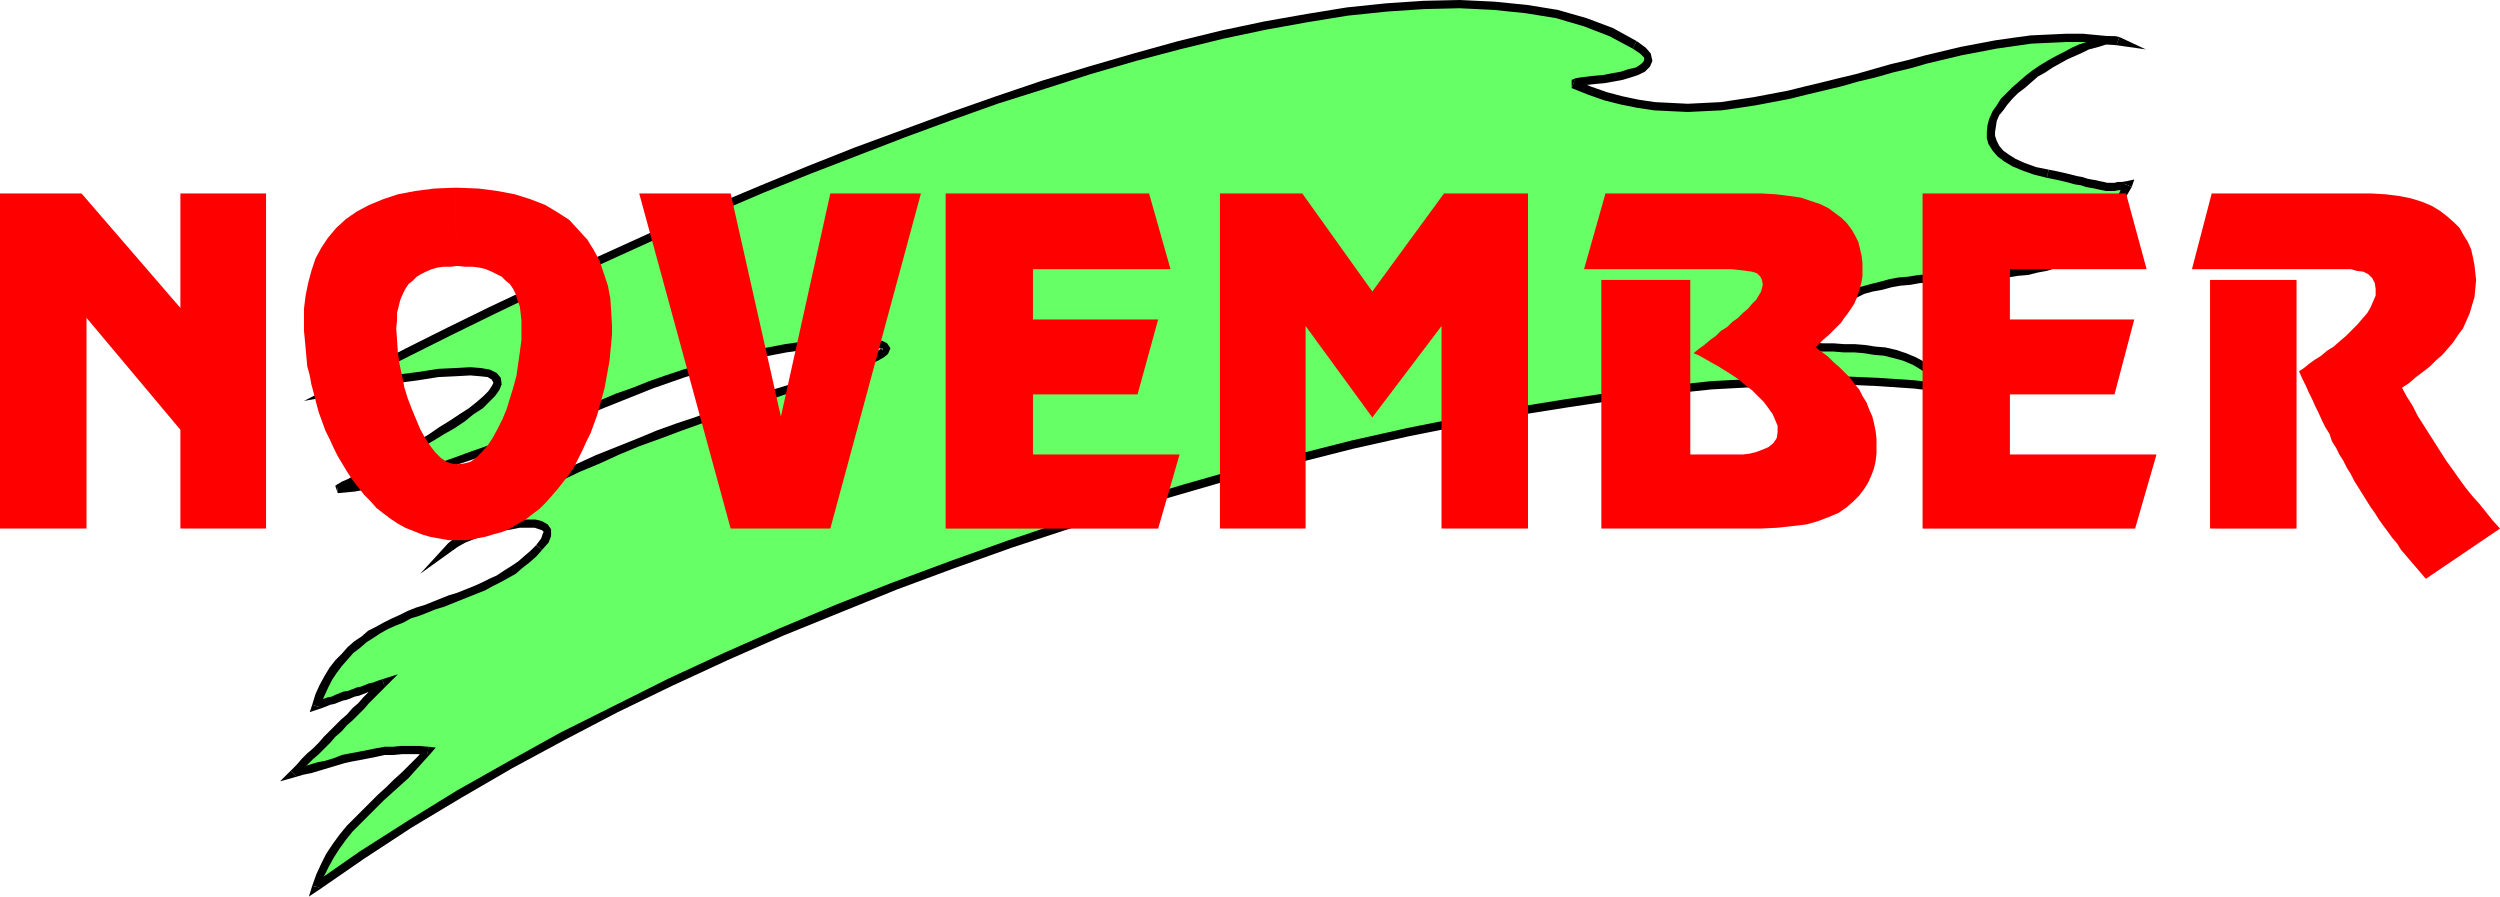
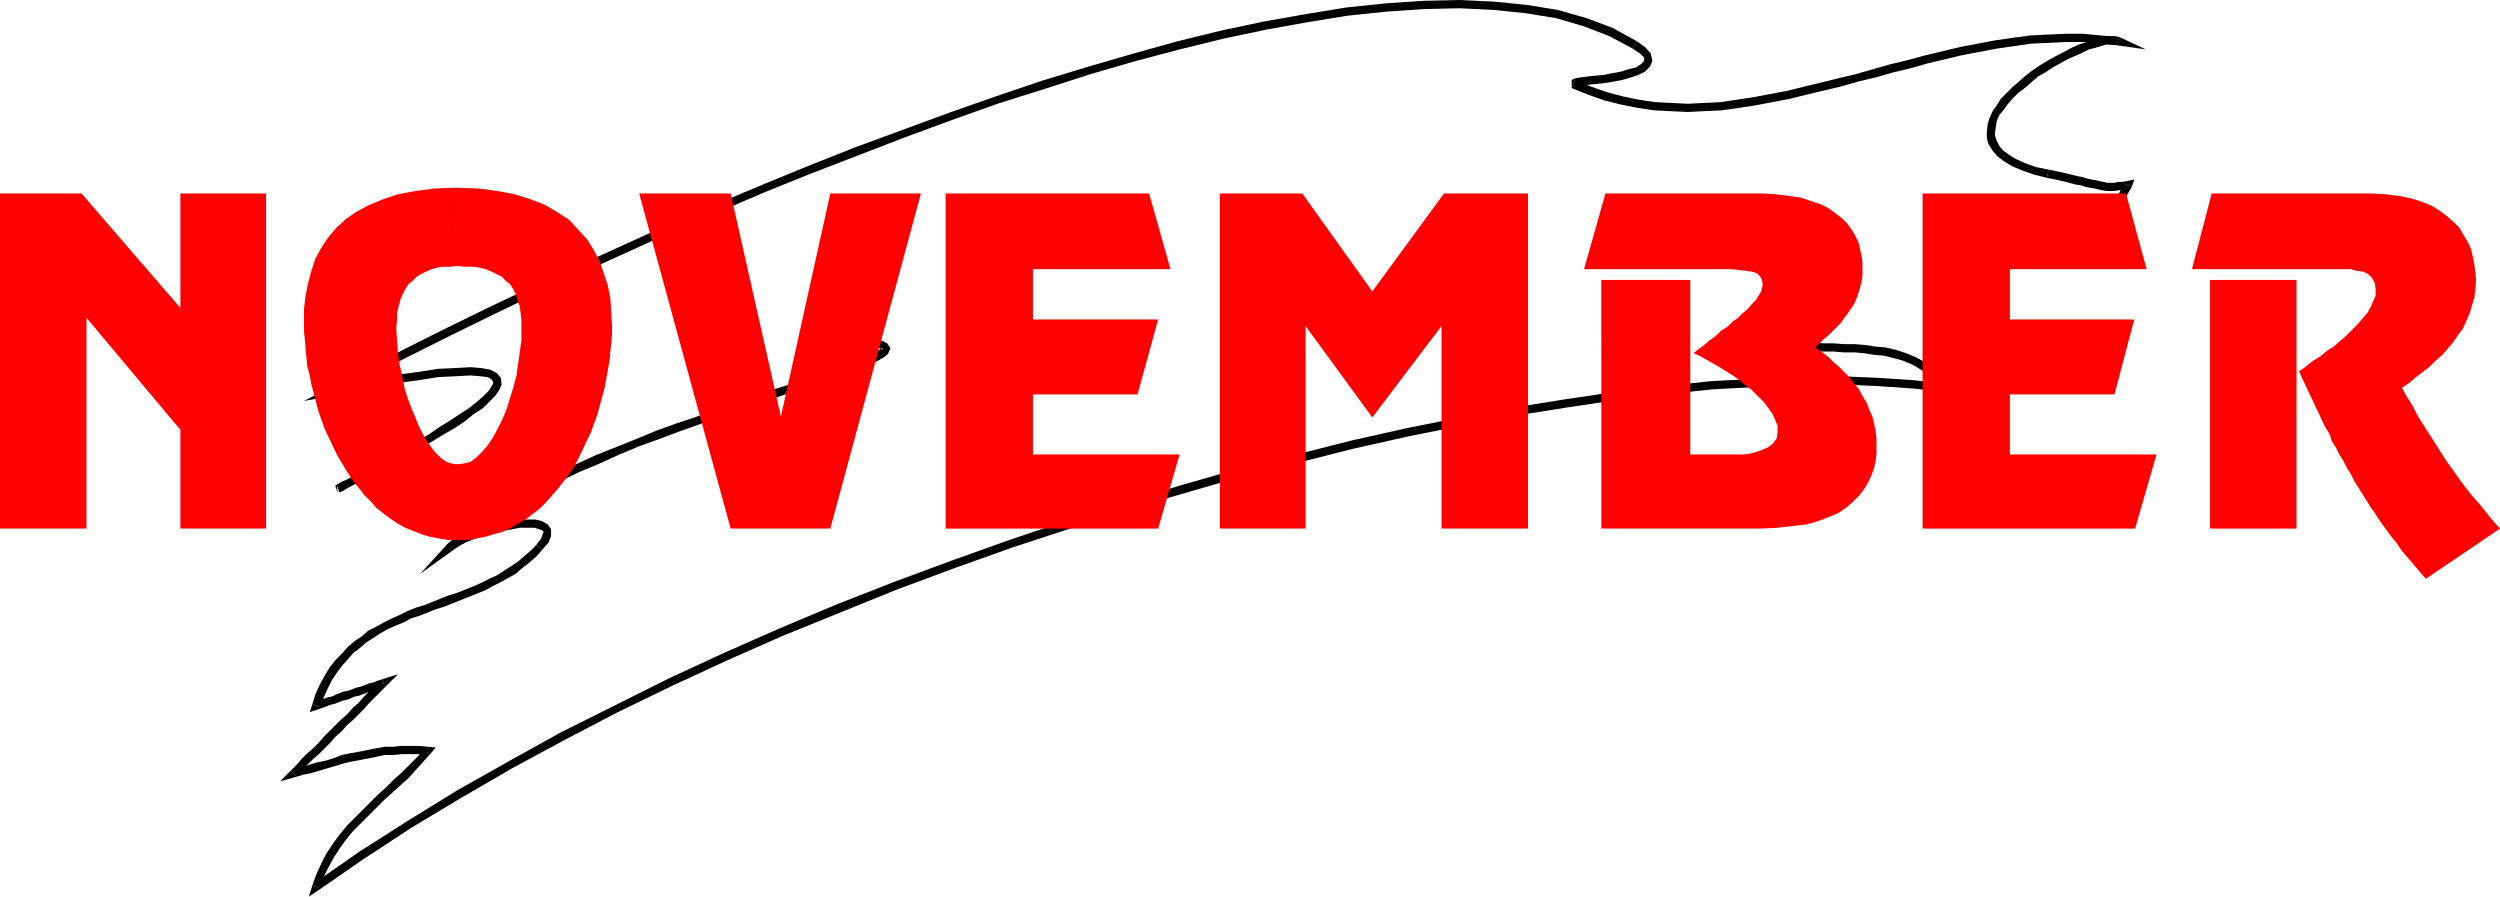
<svg xmlns="http://www.w3.org/2000/svg" xmlns:ns1="http://sodipodi.sourceforge.net/DTD/sodipodi-0.dtd" xmlns:ns2="http://www.inkscape.org/namespaces/inkscape" version="1.0" width="129.766mm" height="46.539mm" id="svg29" ns1:docname="11 November 4.wmf">
  <ns1:namedview id="namedview29" pagecolor="#ffffff" bordercolor="#000000" borderopacity="0.25" ns2:showpageshadow="2" ns2:pageopacity="0.0" ns2:pagecheckerboard="0" ns2:deskcolor="#d1d1d1" ns2:document-units="mm" />
  <defs id="defs1">
    <pattern id="WMFhbasepattern" patternUnits="userSpaceOnUse" width="6" height="6" x="0" y="0" />
  </defs>
-   <path style="fill:#66ff66;fill-opacity:1;fill-rule:evenodd;stroke:none" d="m 64.802,76.883 7.434,-3.876 7.918,-4.038 8.08,-3.876 8.242,-4.038 8.403,-4.199 8.726,-4.038 8.888,-4.038 8.888,-3.876 9.05,-3.876 9.05,-3.876 9.211,-3.876 9.211,-3.553 9.373,-3.553 9.211,-3.23 9.05,-3.23 9.05,-3.069 9.05,-2.907 8.888,-2.423 8.726,-2.423 8.565,-2.1 8.403,-1.777 8.242,-1.454 7.918,-1.292 7.595,-0.808 7.434,-0.485 6.949,-0.162 6.787,0.323 6.302,0.646 5.979,0.969 5.494,1.615 5.171,1.938 4.525,2.423 1.616,1.292 0.97,0.969 0.162,0.808 -0.323,0.808 -0.808,0.808 -1.131,0.485 -1.293,0.485 -1.616,0.485 -1.778,0.323 -1.778,0.323 -1.616,0.162 -1.616,0.162 -1.131,0.162 -0.97,0.162 -0.646,0.162 v 0.162 l 3.232,1.292 3.07,1.131 3.232,0.808 3.232,0.646 3.232,0.485 3.232,0.162 3.232,0.162 3.232,-0.162 3.232,-0.162 3.394,-0.485 3.232,-0.485 3.394,-0.646 3.394,-0.646 3.232,-0.808 3.394,-0.808 3.394,-0.808 3.232,-0.969 3.394,-0.808 3.555,-0.969 3.394,-0.808 3.394,-0.969 3.394,-0.808 3.394,-0.808 3.394,-0.646 3.394,-0.646 3.394,-0.485 3.394,-0.485 3.555,-0.162 3.394,-0.162 h 3.394 l 3.394,0.323 3.394,0.323 -0.646,-0.162 h -0.808 -0.808 l -1.131,0.323 -1.293,0.323 -1.293,0.323 -1.293,0.646 -1.454,0.646 -1.454,0.646 -1.454,0.808 -1.616,0.969 -1.454,0.808 -1.454,0.969 -1.293,1.131 -1.454,1.131 -1.131,0.969 -1.293,1.292 -0.97,1.131 -0.808,1.131 -0.808,1.131 -0.485,1.131 -0.323,1.292 -0.162,1.131 v 0.969 l 0.323,1.131 0.646,1.131 0.808,0.969 1.293,0.969 1.454,0.969 1.939,0.808 2.101,0.646 2.586,0.646 1.616,0.323 1.454,0.323 1.293,0.323 1.131,0.323 1.131,0.162 0.97,0.323 0.808,0.162 0.97,0.162 0.646,0.162 0.808,0.162 0.808,0.162 h 0.646 0.808 l 0.808,-0.162 h 0.808 l 0.97,-0.162 -0.97,1.777 -0.97,1.615 -0.97,1.292 -0.97,0.969 -0.97,0.646 -1.131,0.485 -0.97,0.485 -1.131,0.162 -1.131,0.162 -1.131,0.162 h -1.131 l -1.131,0.162 h -1.131 l -1.293,0.162 -1.293,0.323 -1.293,0.485 1.454,-0.162 0.97,0.162 0.808,0.323 0.808,0.808 0.808,0.808 0.97,0.969 1.293,0.808 1.778,0.646 -1.778,0.808 -1.778,0.808 -1.939,0.646 -1.778,0.485 -1.778,0.323 -1.939,0.485 -1.939,0.162 -1.939,0.323 -1.939,0.162 -1.939,0.162 -1.939,0.162 h -1.939 l -1.939,0.162 -1.939,0.162 h -1.939 l -1.778,0.162 -2.101,0.162 -1.778,0.323 -1.939,0.162 -1.778,0.323 -1.778,0.485 -1.778,0.485 -1.778,0.485 -1.778,0.646 -1.616,0.808 -1.778,0.808 -1.616,0.969 -1.454,1.131 -1.616,1.292 -1.454,1.454 -1.293,1.615 -1.293,1.615 1.939,0.485 2.101,0.162 1.939,0.162 h 2.101 l 1.939,0.162 h 2.101 l 2.101,0.162 1.939,0.323 1.939,0.162 1.939,0.485 1.939,0.646 1.939,0.646 1.778,1.131 1.616,1.131 1.778,1.454 1.454,1.777 -6.464,-0.808 -7.11,-0.485 -7.595,-0.323 H 352.934 l -8.403,0.485 -8.726,0.485 -9.211,0.969 -9.534,1.131 -9.858,1.454 -10.181,1.615 -10.342,1.938 -10.504,2.1 -10.827,2.423 -10.827,2.746 -11.15,2.746 -11.15,3.23 -11.312,3.392 -11.312,3.553 -11.312,3.715 -11.312,4.038 -11.312,4.361 -11.15,4.361 -11.15,4.684 -10.989,4.846 -10.827,5.007 -10.666,5.169 -10.504,5.33 -10.342,5.653 -9.858,5.653 -9.696,5.976 -9.373,5.976 -9.05,6.299 0.646,-2.261 0.97,-1.938 1.131,-1.938 1.131,-1.777 1.293,-1.777 1.454,-1.615 1.293,-1.615 1.616,-1.615 1.616,-1.454 1.454,-1.454 1.616,-1.454 1.616,-1.454 1.616,-1.615 1.616,-1.454 1.454,-1.615 1.454,-1.615 -1.778,-0.162 h -1.778 -1.616 l -1.778,0.162 h -1.616 l -1.616,0.323 -1.616,0.323 -1.616,0.323 -1.778,0.323 -1.616,0.323 -1.616,0.485 -1.616,0.485 -1.616,0.485 -1.616,0.485 -1.616,0.485 -1.616,0.485 1.131,-1.131 1.131,-1.131 1.131,-1.131 0.97,-1.131 1.131,-1.131 1.131,-1.131 1.131,-1.131 1.131,-0.969 1.131,-1.131 1.131,-1.131 0.97,-1.131 1.131,-1.131 1.131,-1.131 1.131,-0.969 0.97,-1.292 1.131,-0.969 -0.808,0.162 -0.808,0.323 -0.808,0.323 -0.808,0.162 -0.808,0.323 -0.808,0.323 -0.808,0.323 -0.808,0.162 -0.97,0.323 -0.808,0.323 -0.808,0.323 -0.808,0.162 -0.808,0.323 -0.808,0.323 -0.808,0.162 -0.808,0.323 0.646,-1.938 0.808,-1.777 0.808,-1.615 1.131,-1.615 0.97,-1.454 1.131,-1.292 1.293,-1.131 1.131,-1.131 1.454,-1.131 1.293,-0.808 1.454,-0.969 1.454,-0.808 1.616,-0.808 1.454,-0.646 1.616,-0.646 1.616,-0.646 1.616,-0.646 1.616,-0.646 1.616,-0.485 1.616,-0.646 1.616,-0.646 1.616,-0.646 1.616,-0.485 1.616,-0.808 1.454,-0.646 1.454,-0.808 1.454,-0.808 1.454,-0.969 1.454,-0.969 1.293,-1.131 1.293,-0.969 1.131,-1.292 0.97,-1.292 0.485,-1.131 v -0.969 l -0.323,-0.646 -0.808,-0.323 -1.293,-0.323 h -1.293 -1.616 l -1.778,0.323 -1.939,0.323 -1.939,0.485 -1.778,0.646 -1.939,0.485 -1.616,0.808 -1.454,0.808 -1.293,0.808 2.424,-2.1 2.586,-2.1 2.909,-1.938 3.07,-2.1 3.232,-1.938 3.555,-1.777 3.555,-1.938 3.878,-1.615 3.878,-1.777 3.878,-1.615 3.878,-1.615 4.04,-1.615 4.04,-1.454 3.878,-1.454 3.878,-1.292 3.717,-1.454 3.717,-1.131 3.555,-1.292 3.394,-1.131 3.07,-0.969 3.07,-1.131 2.586,-0.969 2.424,-0.808 2.262,-0.808 1.778,-0.808 1.454,-0.646 0.97,-0.485 0.646,-0.646 0.323,-0.485 -0.323,-0.323 -0.646,-0.323 -1.293,-0.323 h -3.555 -3.555 l -3.394,0.162 -3.555,0.323 -3.394,0.485 -3.394,0.646 -3.394,0.646 -3.232,0.808 -3.394,0.808 -3.394,0.969 -3.232,1.131 -3.232,1.131 -3.232,1.131 -3.232,1.131 -3.232,1.292 -3.07,1.292 -3.232,1.292 -3.232,1.292 -3.232,1.292 -3.232,1.292 -3.232,1.292 -3.07,1.292 -3.232,1.292 -3.232,1.131 -3.232,1.131 -3.232,0.969 -3.232,0.969 -3.232,0.969 -3.394,0.808 -3.232,0.646 -3.394,0.646 -3.394,0.323 h 0.162 l 0.323,-0.323 0.808,-0.485 1.293,-0.485 1.293,-0.808 1.616,-0.808 1.939,-1.131 1.939,-0.969 2.262,-1.131 2.262,-1.292 2.101,-1.292 2.262,-1.292 2.262,-1.292 2.101,-1.292 1.939,-1.454 1.778,-1.131 1.616,-1.292 1.454,-1.131 0.97,-1.131 0.808,-1.131 0.323,-0.808 -0.162,-0.808 -0.485,-0.646 -1.131,-0.485 -1.454,-0.323 -2.101,-0.162 -2.909,0.162 -3.394,0.162 -4.202,0.646 -4.848,0.646 -5.656,1.131 z" id="path1" />
  <path style="fill:#000000;fill-opacity:1;fill-rule:evenodd;stroke:none" d="m 321.099,8.076 v 0 L 316.412,5.492 311.241,3.553 305.585,1.938 299.606,0.969 293.142,0.323 286.355,0 l -7.11,0.162 -7.272,0.485 -7.757,0.808 -7.918,1.292 -8.242,1.454 -8.403,1.777 -8.565,2.1 -8.726,2.423 -8.888,2.584 -9.05,2.746 -9.05,3.069 -9.211,3.23 -9.211,3.392 -9.211,3.392 -9.373,3.715 -9.05,3.715 -9.211,3.876 -9.05,3.876 -8.888,4.038 -8.888,4.038 -8.726,4.038 -8.565,4.038 -8.242,4.038 -8.08,4.038 -7.757,4.038 -7.595,3.876 0.808,1.292 7.595,-3.876 7.757,-3.876 8.08,-4.038 8.242,-4.038 8.403,-4.038 8.726,-4.038 8.888,-4.038 8.888,-4.038 9.05,-3.876 9.05,-3.876 9.211,-3.715 9.211,-3.553 9.211,-3.553 9.211,-3.392 9.05,-3.23 9.211,-2.907 9.05,-2.907 8.888,-2.584 8.565,-2.261 8.565,-2.1 8.403,-1.777 8.08,-1.454 7.918,-1.292 7.757,-0.808 7.272,-0.485 6.949,-0.162 6.626,0.323 6.302,0.646 5.979,0.969 5.494,1.615 5.01,1.938 4.525,2.423 v 0 z" id="path2" />
  <path style="fill:#000000;fill-opacity:1;fill-rule:evenodd;stroke:none" d="m 308.979,15.667 v 0 1.454 l 0.485,-0.162 0.808,-0.162 1.293,-0.162 1.454,-0.162 1.778,-0.162 1.778,-0.323 1.778,-0.323 1.616,-0.485 1.454,-0.485 1.293,-0.646 0.97,-0.969 0.485,-1.131 -0.323,-1.454 -0.97,-1.131 -1.778,-1.292 -0.808,1.454 1.454,0.969 0.808,0.808 v 0.485 l -0.162,0.323 -0.485,0.485 -0.97,0.646 -1.454,0.323 -1.454,0.485 -1.778,0.323 -1.616,0.323 -1.778,0.162 -1.454,0.162 -1.293,0.162 -0.97,0.162 -0.808,0.323 v 1.615 0 z" id="path3" />
  <path style="fill:#000000;fill-opacity:1;fill-rule:evenodd;stroke:none" d="m 415.15,8.884 0.485,-1.615 -3.555,-0.323 -3.394,-0.323 h -3.394 l -3.555,0.162 -3.394,0.162 -3.555,0.485 -3.394,0.485 -3.394,0.646 -3.394,0.646 -3.394,0.808 -3.394,0.808 -3.555,0.969 -3.394,0.808 -3.394,0.969 -3.394,0.969 -3.394,0.808 -3.232,0.808 -3.394,0.808 -3.232,0.808 -3.394,0.646 -3.394,0.646 -3.232,0.485 -3.232,0.485 -3.232,0.162 -3.232,0.162 -3.232,-0.162 -3.232,-0.162 -3.232,-0.485 -3.07,-0.646 -3.07,-0.808 -3.232,-1.131 -3.07,-1.292 -0.646,1.615 3.232,1.292 3.232,1.131 3.232,0.808 3.232,0.646 3.232,0.485 3.232,0.162 3.394,0.162 3.232,-0.162 3.394,-0.162 3.394,-0.485 3.232,-0.485 3.394,-0.646 3.394,-0.646 3.232,-0.808 3.394,-0.808 3.394,-0.808 3.394,-0.969 3.394,-0.808 3.394,-0.969 3.394,-0.808 3.394,-0.969 3.394,-0.808 3.394,-0.808 3.394,-0.646 3.394,-0.646 3.394,-0.485 3.394,-0.485 3.394,-0.162 3.394,-0.162 h 3.394 l 3.394,0.323 3.232,0.323 0.485,-1.615 -0.485,1.615 5.656,0.808 -5.171,-2.423 z" id="path4" />
  <path style="fill:#000000;fill-opacity:1;fill-rule:evenodd;stroke:none" d="m 401.899,33.273 v 0 l -2.424,-0.485 -2.262,-0.808 -1.778,-0.808 -1.293,-0.808 -1.131,-0.808 -0.808,-0.969 -0.485,-0.969 -0.323,-0.969 v -0.808 l 0.162,-0.969 0.162,-1.131 0.485,-1.131 0.808,-0.969 0.808,-1.131 0.97,-1.131 1.131,-1.131 1.293,-0.969 1.293,-1.131 1.293,-1.131 1.454,-0.808 1.454,-0.969 1.454,-0.808 1.454,-0.808 1.454,-0.646 1.454,-0.646 1.293,-0.646 1.293,-0.323 1.131,-0.323 0.97,-0.323 h 0.808 0.808 l 0.323,0.162 0.646,-1.615 -0.808,-0.162 h -0.97 -0.97 l -1.131,0.323 -1.293,0.323 -1.293,0.485 -1.454,0.485 -1.454,0.646 -1.454,0.808 -1.616,0.808 -1.454,0.808 -1.616,0.969 -1.454,0.969 -1.454,1.131 -1.293,1.131 -1.293,1.131 -1.131,1.131 -1.131,1.131 -0.808,1.292 -0.808,1.131 -0.646,1.454 -0.323,1.131 -0.162,1.454 v 1.292 l 0.323,1.131 0.808,1.292 0.97,1.131 1.293,0.969 1.616,0.969 1.939,0.808 2.262,0.808 2.586,0.646 v 0 0 0 0 z" id="path5" />
  <path style="fill:#000000;fill-opacity:1;fill-rule:evenodd;stroke:none" d="m 418.22,36.665 -0.97,-1.131 -0.97,0.162 h -0.808 l -0.646,0.162 h -0.808 -0.646 l -0.646,-0.162 -0.808,-0.162 -0.646,-0.162 -0.97,-0.162 -0.808,-0.162 -0.97,-0.323 -0.97,-0.162 -1.293,-0.323 -1.293,-0.323 -1.454,-0.323 -1.616,-0.323 -0.323,1.615 1.616,0.323 1.454,0.323 1.293,0.323 1.131,0.323 1.131,0.162 0.97,0.323 0.808,0.162 0.97,0.162 0.646,0.162 0.808,0.162 0.808,0.162 h 0.808 0.808 l 0.808,-0.162 h 0.97 l 0.97,-0.162 -0.97,-1.131 1.616,0.646 0.485,-1.454 -1.454,0.323 z" id="path6" />
  <path style="fill:#000000;fill-opacity:1;fill-rule:evenodd;stroke:none" d="m 399.636,44.418 0.485,1.615 1.293,-0.485 1.131,-0.323 1.131,-0.162 h 1.131 l 1.131,-0.162 h 1.131 l 1.293,-0.162 1.131,-0.162 1.131,-0.162 1.131,-0.485 1.131,-0.646 1.131,-0.646 1.131,-1.131 0.97,-1.292 0.97,-1.615 1.131,-1.938 -1.616,-0.646 -0.808,1.777 -0.97,1.454 -0.808,1.131 -0.97,0.969 -0.97,0.646 -0.97,0.485 -0.97,0.323 -0.97,0.162 -1.131,0.162 -0.97,0.162 h -1.131 l -1.293,0.162 h -1.131 l -1.293,0.162 -1.293,0.323 -1.293,0.485 0.485,1.615 -0.485,-1.615 -10.181,4.361 10.666,-2.746 z" id="path7" />
  <path style="fill:#000000;fill-opacity:1;fill-rule:evenodd;stroke:none" d="m 409.009,50.394 -0.162,-1.454 -1.616,-0.646 -1.131,-0.808 -0.808,-0.808 -0.808,-0.808 -0.808,-0.808 -1.131,-0.646 -1.293,-0.162 -1.616,0.162 0.485,1.615 1.131,-0.162 h 0.808 l 0.485,0.323 0.646,0.808 0.808,0.808 1.131,0.969 1.454,0.808 1.778,0.808 v -1.454 l 0.646,1.454 1.778,-0.969 -1.939,-0.485 z" id="path8" />
-   <path style="fill:#000000;fill-opacity:1;fill-rule:evenodd;stroke:none" d="m 351.803,66.546 0.323,1.292 1.454,-1.615 1.293,-1.615 1.293,-1.454 1.616,-1.131 1.454,-1.131 1.616,-0.969 1.616,-0.808 1.616,-0.646 1.616,-0.808 1.778,-0.485 1.778,-0.323 1.778,-0.485 1.778,-0.323 1.939,-0.162 1.778,-0.323 1.939,-0.162 1.939,-0.162 h 1.778 l 2.101,-0.162 1.939,-0.162 h 1.939 l 1.939,-0.162 1.778,-0.162 2.101,-0.162 1.939,-0.323 1.939,-0.162 1.939,-0.485 1.778,-0.323 1.939,-0.646 1.939,-0.646 1.778,-0.646 1.778,-0.808 -0.646,-1.454 -1.778,0.808 -1.778,0.646 -1.778,0.646 -1.778,0.485 -1.778,0.323 -1.939,0.485 -1.939,0.162 -1.778,0.323 -1.939,0.162 -1.939,0.162 -1.939,0.162 h -1.939 l -1.939,0.162 -1.939,0.162 h -1.939 l -1.939,0.162 -1.939,0.162 -1.939,0.323 -1.939,0.162 -1.778,0.323 -1.778,0.485 -1.939,0.485 -1.778,0.485 -1.778,0.646 -1.778,0.808 -1.616,0.969 -1.778,0.969 -1.454,1.131 -1.616,1.292 -1.454,1.454 -1.454,1.615 -1.293,1.938 0.323,1.131 -0.323,-1.131 -0.808,0.969 1.131,0.162 z" id="path9" />
  <path style="fill:#000000;fill-opacity:1;fill-rule:evenodd;stroke:none" d="m 382.184,77.045 0.646,-1.292 -1.616,-1.777 -1.616,-1.615 -1.939,-1.292 -1.778,-0.969 -1.939,-0.808 -1.939,-0.646 -2.101,-0.485 -1.939,-0.162 -2.101,-0.323 -1.939,-0.162 h -2.101 l -2.101,-0.162 h -2.101 l -1.939,-0.162 -1.939,-0.162 -1.939,-0.485 -0.485,1.615 2.101,0.485 2.101,0.162 2.101,0.162 h 2.101 l 1.939,0.162 h 2.101 l 1.939,0.162 1.939,0.323 1.939,0.162 1.939,0.485 1.778,0.485 1.939,0.808 1.616,0.969 1.616,1.131 1.616,1.454 1.616,1.777 0.646,-1.454 -0.162,1.615 1.939,0.323 -1.293,-1.615 z" id="path10" />
-   <path style="fill:#000000;fill-opacity:1;fill-rule:evenodd;stroke:none" d="m 61.246,173.795 1.293,0.808 8.888,-6.138 9.373,-6.138 9.696,-5.815 10.019,-5.815 10.181,-5.492 10.504,-5.492 10.666,-5.169 10.827,-5.007 10.989,-4.846 11.15,-4.523 11.15,-4.523 11.312,-4.199 11.312,-4.038 11.312,-3.715 11.312,-3.715 11.15,-3.23 11.15,-3.23 11.15,-2.746 10.827,-2.746 10.827,-2.423 10.504,-2.1 10.342,-1.938 10.181,-1.615 9.696,-1.454 9.534,-1.131 9.211,-0.969 8.888,-0.485 8.242,-0.485 h 8.08 l 7.434,0.323 7.11,0.485 6.626,0.808 0.162,-1.615 -6.626,-0.808 -7.11,-0.485 -7.595,-0.323 H 352.934 l -8.403,0.485 -8.888,0.485 -9.211,0.969 -9.534,1.131 -9.858,1.454 -10.019,1.615 -10.504,1.938 -10.504,2.1 -10.827,2.423 -10.827,2.746 -11.15,2.746 -11.312,3.23 -11.15,3.392 -11.312,3.553 -11.474,3.876 -11.312,4.038 -11.312,4.199 -11.15,4.361 -11.15,4.684 -10.989,4.846 -10.827,5.007 -10.666,5.33 -10.666,5.33 -10.181,5.653 -10.019,5.653 -9.696,5.976 -9.373,5.976 -9.05,6.299 1.131,0.808 -1.454,-0.323 -0.646,2.1 1.939,-1.292 z" id="path11" />
+   <path style="fill:#000000;fill-opacity:1;fill-rule:evenodd;stroke:none" d="m 61.246,173.795 1.293,0.808 8.888,-6.138 9.373,-6.138 9.696,-5.815 10.019,-5.815 10.181,-5.492 10.504,-5.492 10.666,-5.169 10.827,-5.007 10.989,-4.846 11.15,-4.523 11.15,-4.523 11.312,-4.199 11.312,-4.038 11.312,-3.715 11.312,-3.715 11.15,-3.23 11.15,-3.23 11.15,-2.746 10.827,-2.746 10.827,-2.423 10.504,-2.1 10.342,-1.938 10.181,-1.615 9.696,-1.454 9.534,-1.131 9.211,-0.969 8.888,-0.485 8.242,-0.485 h 8.08 l 7.434,0.323 7.11,0.485 6.626,0.808 0.162,-1.615 -6.626,-0.808 -7.11,-0.485 -7.595,-0.323 H 352.934 l -8.403,0.485 -8.888,0.485 -9.211,0.969 -9.534,1.131 -9.858,1.454 -10.019,1.615 -10.504,1.938 -10.504,2.1 -10.827,2.423 -10.827,2.746 -11.15,2.746 -11.312,3.23 -11.15,3.392 -11.312,3.553 -11.474,3.876 -11.312,4.038 -11.312,4.199 -11.15,4.361 -11.15,4.684 -10.989,4.846 -10.827,5.007 -10.666,5.33 -10.666,5.33 -10.181,5.653 -10.019,5.653 -9.696,5.976 -9.373,5.976 -9.05,6.299 1.131,0.808 -1.454,-0.323 -0.646,2.1 1.939,-1.292 " id="path11" />
  <path style="fill:#000000;fill-opacity:1;fill-rule:evenodd;stroke:none" d="m 83.87,148.113 -0.485,-1.292 -1.454,1.615 -1.454,1.454 -1.616,1.615 -1.616,1.454 -1.454,1.454 -1.616,1.454 -1.616,1.615 -1.454,1.454 -1.616,1.615 -1.454,1.454 -1.454,1.777 -1.293,1.777 -1.293,1.938 -0.97,1.938 -0.97,2.1 -0.808,2.261 1.454,0.323 0.808,-2.1 0.97,-1.938 0.97,-1.777 1.131,-1.777 1.293,-1.777 1.293,-1.615 1.454,-1.454 1.616,-1.615 1.454,-1.454 1.616,-1.615 1.616,-1.454 1.616,-1.454 1.616,-1.454 1.454,-1.615 1.454,-1.615 1.454,-1.615 -0.485,-1.292 0.485,1.292 0.97,-1.131 -1.454,-0.162 z" id="path12" />
  <path style="fill:#000000;fill-opacity:1;fill-rule:evenodd;stroke:none" d="m 57.045,151.182 0.808,1.292 1.616,-0.485 1.616,-0.323 1.616,-0.485 1.616,-0.485 1.616,-0.485 1.616,-0.485 1.454,-0.323 1.778,-0.323 1.616,-0.323 1.616,-0.323 1.454,-0.323 h 1.778 l 1.616,-0.162 h 1.616 1.616 l 1.778,0.162 0.162,-1.615 -1.778,-0.162 h -1.778 -1.778 l -1.616,0.162 h -1.616 l -1.778,0.323 -1.616,0.323 -1.616,0.323 -1.778,0.323 -1.616,0.323 -1.616,0.646 -1.616,0.485 -1.616,0.323 -1.616,0.485 -1.616,0.485 -1.616,0.485 0.808,1.292 -1.131,-1.131 -2.101,2.1 2.909,-0.808 z" id="path13" />
  <path style="fill:#000000;fill-opacity:1;fill-rule:evenodd;stroke:none" d="m 75.467,134.707 -0.808,-1.292 -1.131,1.131 -1.131,1.131 -1.131,1.131 -0.97,1.131 -1.131,0.969 -1.131,1.292 -1.131,0.969 -1.131,1.131 -1.131,1.131 -1.131,1.131 -0.97,1.131 -1.131,1.131 -1.131,0.969 -1.131,1.131 -0.97,1.131 -1.131,1.131 1.131,1.131 1.131,-1.131 0.97,-1.131 1.131,-1.131 1.131,-0.969 1.131,-1.131 1.131,-1.131 0.97,-1.131 1.293,-1.131 0.97,-1.131 1.131,-0.969 1.131,-1.131 1.131,-1.131 0.97,-1.131 1.131,-1.131 1.131,-1.131 1.131,-1.131 -0.808,-1.292 0.808,1.292 2.262,-2.261 -3.07,0.969 z" id="path14" />
  <path style="fill:#000000;fill-opacity:1;fill-rule:evenodd;stroke:none" d="m 61.246,138.26 0.97,0.969 0.97,-0.323 0.808,-0.323 0.808,-0.323 0.808,-0.162 0.808,-0.323 0.808,-0.323 0.808,-0.162 0.808,-0.323 0.808,-0.323 0.808,-0.162 0.808,-0.323 0.808,-0.323 0.808,-0.162 0.97,-0.323 0.808,-0.323 0.808,-0.323 -0.485,-1.454 -0.97,0.323 -0.808,0.323 -0.808,0.162 -0.808,0.323 -0.808,0.323 -0.808,0.162 -0.808,0.323 -0.808,0.323 -0.97,0.162 -0.808,0.323 -0.808,0.323 -0.646,0.323 -0.808,0.162 -0.97,0.323 -0.808,0.323 -0.808,0.323 0.97,0.969 -1.454,-0.485 -0.485,1.454 1.454,-0.485 z" id="path15" />
  <path style="fill:#000000;fill-opacity:1;fill-rule:evenodd;stroke:none" d="m 105.201,106.926 v 0 l -1.131,1.131 -1.131,0.969 -1.293,1.131 -1.454,0.969 -1.293,0.808 -1.454,0.969 -1.454,0.646 -1.616,0.808 -1.454,0.646 -1.616,0.646 -1.616,0.646 -1.616,0.485 -1.616,0.646 -1.616,0.646 -1.616,0.646 -1.616,0.485 -1.616,0.646 -1.616,0.808 -1.454,0.646 -1.616,0.808 -1.454,0.808 -1.616,0.808 -1.293,1.131 -1.454,0.969 -1.293,1.131 -1.131,1.292 -1.293,1.292 -1.131,1.454 -0.97,1.615 -0.97,1.777 -0.808,1.777 -0.646,2.1 1.454,0.485 0.808,-1.938 0.808,-1.777 0.808,-1.615 0.97,-1.454 0.97,-1.292 1.131,-1.292 1.131,-1.292 1.293,-0.969 1.293,-1.131 1.293,-0.808 1.454,-0.969 1.454,-0.808 1.454,-0.646 1.616,-0.646 1.454,-0.808 1.616,-0.485 1.616,-0.646 1.616,-0.646 1.616,-0.485 1.616,-0.646 1.616,-0.646 1.616,-0.646 1.616,-0.646 1.616,-0.646 1.454,-0.808 1.616,-0.808 1.454,-0.808 1.454,-0.808 1.293,-1.131 1.454,-1.131 1.293,-1.131 1.131,-1.292 v 0 l -1.131,-0.969 z" id="path16" />
  <path style="fill:#000000;fill-opacity:1;fill-rule:evenodd;stroke:none" d="m 87.749,106.764 0.97,1.292 1.131,-0.808 1.454,-0.808 1.616,-0.646 1.778,-0.646 1.939,-0.485 1.778,-0.485 1.939,-0.323 1.616,-0.323 h 1.616 1.293 l 0.97,0.323 0.485,0.162 0.323,0.323 -0.162,0.323 -0.323,0.969 -0.97,1.292 1.131,0.969 1.293,-1.454 0.485,-1.292 v -1.292 l -0.646,-0.969 -1.131,-0.646 -1.293,-0.323 h -1.454 -1.778 l -1.778,0.323 -1.939,0.323 -1.939,0.485 -1.939,0.646 -1.778,0.646 -1.778,0.646 -1.616,0.808 -1.293,0.969 1.131,1.131 -1.131,-1.131 -5.333,5.815 6.302,-4.523 z" id="path17" />
  <path style="fill:#000000;fill-opacity:1;fill-rule:evenodd;stroke:none" d="m 171.619,68.161 v 0 l 0.97,0.162 0.646,0.323 -0.162,-0.323 v 0 l -0.646,0.323 -0.808,0.646 -1.454,0.646 -1.778,0.646 -2.101,0.808 -2.424,0.969 -2.747,0.969 -2.909,0.969 -3.232,1.131 -3.232,0.969 -3.555,1.292 -3.717,1.292 -3.878,1.292 -3.878,1.454 -3.878,1.292 -4.04,1.454 -3.878,1.615 -4.04,1.615 -4.04,1.615 -3.878,1.777 -3.717,1.777 -3.555,1.938 -3.555,1.777 -3.232,1.938 -3.232,1.938 -2.909,2.1 -2.586,2.1 -2.424,2.1 1.131,1.131 2.262,-2.1 2.586,-1.938 2.909,-1.938 3.07,-2.1 3.232,-1.777 3.394,-1.938 3.717,-1.777 3.717,-1.777 3.878,-1.615 3.878,-1.777 3.878,-1.615 4.04,-1.454 3.878,-1.454 4.04,-1.454 3.878,-1.454 3.717,-1.292 3.717,-1.292 3.555,-1.131 3.232,-1.131 3.232,-1.131 2.909,-0.969 2.747,-0.969 2.424,-0.808 2.101,-0.808 1.939,-0.808 1.454,-0.646 1.131,-0.646 0.808,-0.646 0.485,-1.131 -0.646,-0.969 -0.97,-0.485 -1.293,-0.323 v 0 0 0 0 z" id="path18" />
-   <path style="fill:#000000;fill-opacity:1;fill-rule:evenodd;stroke:none" d="m 66.256,96.75 v 0 l 3.394,-0.323 3.394,-0.646 3.232,-0.646 3.394,-0.808 3.232,-0.969 3.232,-0.969 3.232,-1.131 3.394,-1.131 3.07,-1.131 3.232,-1.131 3.232,-1.292 3.232,-1.292 3.232,-1.292 3.232,-1.292 3.07,-1.292 3.232,-1.292 3.232,-1.292 3.232,-1.292 3.232,-1.292 3.232,-1.131 3.232,-1.131 3.232,-0.969 3.232,-0.969 3.394,-0.808 3.232,-0.808 3.394,-0.646 3.394,-0.646 3.394,-0.485 3.394,-0.323 3.394,-0.162 h 3.555 3.555 l 0.162,-1.615 h -3.717 -3.555 l -3.555,0.162 -3.555,0.323 -3.394,0.485 -3.394,0.646 -3.394,0.646 -3.394,0.808 -3.394,0.969 -3.232,0.969 -3.232,0.969 -3.394,1.131 -3.232,1.131 -3.232,1.292 -3.232,1.131 -3.07,1.292 -3.232,1.454 -3.232,1.292 -3.232,1.292 -3.232,1.292 -3.232,1.292 -3.07,1.131 -3.232,1.292 -3.232,1.131 -3.07,1.131 -3.232,1.131 -3.394,0.808 -3.232,0.969 -3.232,0.808 -3.232,0.646 -3.394,0.646 -3.394,0.323 h 0.162 z" id="path19" />
  <path style="fill:#000000;fill-opacity:1;fill-rule:evenodd;stroke:none" d="m 64.317,76.237 0.646,1.454 6.464,-1.292 5.656,-1.131 4.848,-0.646 4.04,-0.646 3.394,-0.162 2.909,-0.162 1.939,0.162 1.454,0.162 0.808,0.485 0.162,0.323 0.162,0.323 -0.323,0.646 -0.646,0.969 -0.97,0.969 -1.293,1.131 -1.616,1.292 -1.778,1.131 -1.939,1.292 -2.101,1.292 -2.101,1.454 -2.262,1.292 -2.262,1.292 -2.262,1.131 -2.101,1.131 -2.101,1.131 -1.778,0.969 -1.616,0.969 -1.454,0.808 -1.131,0.485 -0.808,0.485 -0.485,0.323 0.485,1.454 -0.162,-1.615 0.485,1.454 0.485,-0.162 0.808,-0.485 1.131,-0.646 1.454,-0.646 1.616,-0.969 1.778,-0.969 2.101,-1.131 2.101,-1.131 2.262,-1.292 2.262,-1.292 2.262,-1.292 2.101,-1.292 2.262,-1.292 1.939,-1.292 1.778,-1.454 1.778,-1.131 1.293,-1.292 1.131,-1.131 0.808,-1.131 0.485,-1.131 -0.162,-1.292 -0.808,-0.969 -1.293,-0.646 -1.778,-0.323 -2.101,-0.162 -2.909,0.162 -3.394,0.162 -4.202,0.646 -5.01,0.646 -5.656,1.131 -6.464,1.292 0.485,1.454 -0.808,-1.292 -4.686,2.423 5.333,-0.969 z" id="path20" />
  <path style="fill:#ff0000;fill-opacity:1;fill-rule:evenodd;stroke:none" d="M 35.39,103.695 V 84.313 L 16.968,62.346 V 103.695 H 0 V 37.957 h 15.998 l 19.392,22.451 v -22.451 h 16.806 v 65.738 z" id="path21" />
  <path style="fill:#ff0000;fill-opacity:1;fill-rule:evenodd;stroke:none" d="M 162.893,37.957 H 180.669 L 162.893,103.695 H 143.339 L 125.401,37.957 h 17.938 l 9.858,43.772 z" id="path22" />
  <path style="fill:#ff0000;fill-opacity:1;fill-rule:evenodd;stroke:none" d="m 202.646,52.817 v 9.853 h 24.563 l -4.04,14.698 h -20.523 v 11.791 h 28.765 l -4.202,14.537 H 185.517 V 37.957 h 39.915 l 4.202,14.86 z" id="path23" />
  <path style="fill:#ff0000;fill-opacity:1;fill-rule:evenodd;stroke:none" d="M 282.8,103.695 V 63.962 L 269.225,81.89 256.136,63.962 V 103.695 H 239.329 V 37.957 h 16.16 l 13.736,19.221 14.059,-19.221 h 16.483 v 65.738 z" id="path24" />
  <path style="fill:#ff0000;fill-opacity:1;fill-rule:evenodd;stroke:none" d="m 314.15,54.917 h 17.453 v 34.242 h 9.211 1.131 l 1.293,-0.162 1.293,-0.323 1.293,-0.485 1.131,-0.485 0.97,-0.808 0.646,-0.969 0.162,-1.131 v -1.292 l -0.485,-1.131 -0.485,-1.131 -0.808,-1.131 -0.97,-1.292 -1.131,-1.131 -1.131,-1.131 -1.293,-0.969 -1.293,-1.131 -1.454,-0.969 -1.293,-0.808 -1.293,-0.808 -1.454,-0.808 -1.131,-0.646 -1.131,-0.646 -1.131,-0.485 0.97,-0.808 1.131,-0.808 1.131,-0.969 1.131,-0.808 0.97,-0.969 1.293,-0.808 0.97,-0.969 1.131,-0.808 0.97,-0.969 0.97,-0.808 0.808,-0.969 0.808,-0.808 0.485,-0.808 0.485,-0.808 0.162,-0.646 0.162,-0.646 -0.162,-0.969 -0.323,-0.646 -0.646,-0.646 -0.97,-0.323 -1.131,-0.162 -1.293,-0.162 -1.616,-0.162 h -1.778 -27.149 l 4.202,-14.86 h 30.704 l 2.747,0.162 2.586,0.323 2.262,0.323 1.939,0.646 1.939,0.646 1.616,0.808 1.293,0.969 1.293,0.969 0.97,0.969 0.97,1.292 0.646,1.131 0.646,1.292 0.323,1.292 0.323,1.454 0.162,1.292 v 1.454 1.131 l -0.162,1.131 -0.323,1.292 -0.323,0.969 -0.323,0.969 -0.485,1.131 -0.646,0.969 -0.646,0.969 -0.646,0.808 -0.646,0.969 -0.808,0.808 -0.808,0.808 -0.808,0.808 -0.97,0.808 -0.808,0.808 -0.808,0.808 1.131,0.808 1.293,0.969 1.131,1.131 1.131,0.969 0.97,0.969 1.131,1.131 0.808,1.131 0.97,1.131 0.646,1.292 0.808,1.292 0.485,1.292 0.646,1.454 0.323,1.292 0.323,1.615 0.162,1.454 v 1.615 1.292 l -0.162,1.454 -0.323,1.454 -0.485,1.292 -0.646,1.454 -0.808,1.292 -0.97,1.292 -1.131,1.131 -1.293,1.131 -1.616,1.131 -1.939,0.808 -2.101,0.808 -2.262,0.646 -2.747,0.323 -2.909,0.323 -3.232,0.162 h -31.35 z" id="path25" />
  <path style="fill:#ff0000;fill-opacity:1;fill-rule:evenodd;stroke:none" d="m 394.304,52.817 v 9.853 h 24.402 l -3.878,14.698 h -20.523 v 11.791 h 28.765 l -4.202,14.537 H 377.174 V 37.957 h 39.915 l 4.04,14.86 z" id="path26" />
  <path style="fill:#ff0000;fill-opacity:1;fill-rule:evenodd;stroke:none" d="m 485.769,54.917 -0.162,1.777 -0.162,1.615 -0.485,1.615 -0.485,1.615 -0.646,1.454 -0.646,1.454 -0.97,1.292 -0.97,1.454 -0.97,1.131 -1.131,1.292 -1.293,1.131 -1.131,1.131 -1.454,1.131 -1.293,0.969 -1.293,1.131 -1.454,0.969 0.97,1.777 1.131,1.777 0.97,1.938 1.131,1.777 1.131,1.777 1.131,1.777 1.131,1.777 1.131,1.777 1.293,1.777 1.131,1.615 1.293,1.777 1.293,1.615 1.454,1.615 1.293,1.615 1.293,1.615 1.454,1.615 -14.544,9.853 -0.97,-1.131 -0.97,-1.131 -0.97,-1.131 -0.97,-1.131 -0.97,-1.131 -0.808,-1.292 -0.97,-1.131 -0.808,-1.131 -0.97,-1.292 -0.808,-1.131 -0.808,-1.292 -0.808,-1.131 -0.808,-1.292 -0.808,-1.292 -0.808,-1.292 -0.808,-1.292 -0.646,-1.292 -0.808,-1.292 -0.646,-1.292 -0.808,-1.292 -0.646,-1.292 -0.808,-1.292 -0.485,-1.454 -0.808,-1.292 -0.646,-1.292 -0.646,-1.454 -0.646,-1.292 -0.646,-1.454 -0.646,-1.292 -0.646,-1.454 -0.646,-1.292 -0.646,-1.454 0.97,-0.646 0.97,-0.808 1.131,-0.808 1.293,-0.808 1.131,-0.969 1.293,-0.808 1.293,-1.131 1.131,-0.969 1.131,-1.131 1.131,-1.131 0.97,-1.131 0.97,-1.131 0.646,-1.131 0.485,-1.131 0.485,-1.131 v -1.292 l -0.162,-1.131 -0.485,-0.969 -0.808,-0.808 -0.97,-0.485 -1.293,-0.162 -1.131,-0.323 h -0.97 -0.97 -29.25 l 3.878,-14.86 h 31.35 l 2.747,0.162 2.586,0.323 2.424,0.485 2.101,0.646 1.939,0.808 1.616,0.969 1.454,1.131 1.293,1.131 1.131,1.131 0.808,1.454 0.808,1.292 0.646,1.454 0.323,1.454 0.323,1.615 0.162,1.454 z" id="path27" />
  <path style="fill:#ff0000;fill-opacity:1;fill-rule:evenodd;stroke:none" d="M 433.572,103.695 V 54.917 h 16.968 v 48.779 z" id="path28" />
  <path style="fill:#ff0000;fill-opacity:1;fill-rule:evenodd;stroke:none" d="M 89.688,52.171 88.395,52.332 h -1.454 l -1.131,0.162 -1.131,0.323 -1.131,0.485 -0.97,0.485 -0.808,0.485 -0.808,0.808 -0.808,0.646 -0.646,0.969 -0.485,0.969 -0.485,1.131 -0.323,1.292 -0.323,1.292 v 1.454 l -0.162,1.615 0.162,2.261 0.162,2.423 0.323,2.261 0.485,2.261 0.485,2.423 0.646,2.1 0.808,2.1 0.808,1.938 0.808,1.938 0.97,1.777 0.97,1.454 0.97,1.292 1.131,1.131 1.131,0.808 0.97,0.323 1.131,0.162 1.293,-0.162 1.293,-0.323 1.131,-0.808 1.131,-1.131 1.131,-1.292 0.97,-1.454 0.97,-1.777 0.97,-1.938 0.808,-1.938 0.646,-2.1 0.646,-2.1 0.646,-2.423 0.323,-2.261 0.323,-2.261 0.323,-2.423 v -2.261 -1.615 l -0.162,-1.454 -0.162,-1.292 -0.485,-1.292 -0.323,-1.131 -0.485,-0.969 -0.646,-0.969 L 99.222,55.078 98.414,54.27 97.445,53.786 96.475,53.301 95.344,52.817 94.051,52.494 92.758,52.332 h -1.454 l -1.616,-0.162 -0.485,-15.344 v 0 h 0.162 0.162 0.162 l 4.202,0.162 3.717,0.485 3.394,0.646 3.07,0.969 2.909,1.131 2.424,1.454 2.262,1.454 1.778,1.938 1.778,1.938 1.293,2.1 1.131,2.1 0.808,2.423 0.808,2.423 0.485,2.584 0.162,2.584 0.162,2.746 v 1.615 l -0.162,1.777 -0.162,1.615 -0.162,1.777 -0.323,1.777 -0.323,1.777 -0.323,1.777 -0.485,1.777 -0.485,1.777 -0.485,1.777 -0.646,1.777 -0.646,1.777 -0.808,1.615 -0.808,1.777 -0.808,1.615 -0.808,1.615 -0.97,1.454 -1.131,1.454 -1.131,1.454 -1.131,1.292 -1.131,1.292 -1.293,1.292 -1.293,0.969 -1.454,1.131 -1.454,0.808 -1.616,0.969 -1.454,0.646 -1.778,0.485 -1.616,0.485 -1.778,0.323 -1.778,0.323 h -1.939 -1.778 l -1.778,-0.323 -1.778,-0.323 -1.616,-0.485 -1.616,-0.646 -1.616,-0.646 -1.454,-0.808 -1.454,-0.969 -1.293,-0.969 -1.454,-1.131 -1.131,-1.292 -1.293,-1.292 -1.131,-1.454 -1.131,-1.454 -0.97,-1.454 -0.97,-1.615 -0.97,-1.615 -0.808,-1.615 -0.808,-1.777 -0.808,-1.615 -0.646,-1.777 -0.646,-1.777 -0.485,-1.777 -0.485,-1.938 -0.485,-1.777 -0.323,-1.777 -0.485,-1.777 -0.162,-1.777 -0.162,-1.777 -0.162,-1.777 -0.162,-1.615 v -1.777 -2.584 l 0.323,-2.584 0.485,-2.423 0.646,-2.423 0.808,-2.423 1.131,-2.1 1.293,-1.938 1.616,-1.938 1.939,-1.777 2.101,-1.454 2.424,-1.292 2.747,-1.131 2.909,-0.969 3.394,-0.646 3.717,-0.485 4.04,-0.162 z" id="path29" />
</svg>